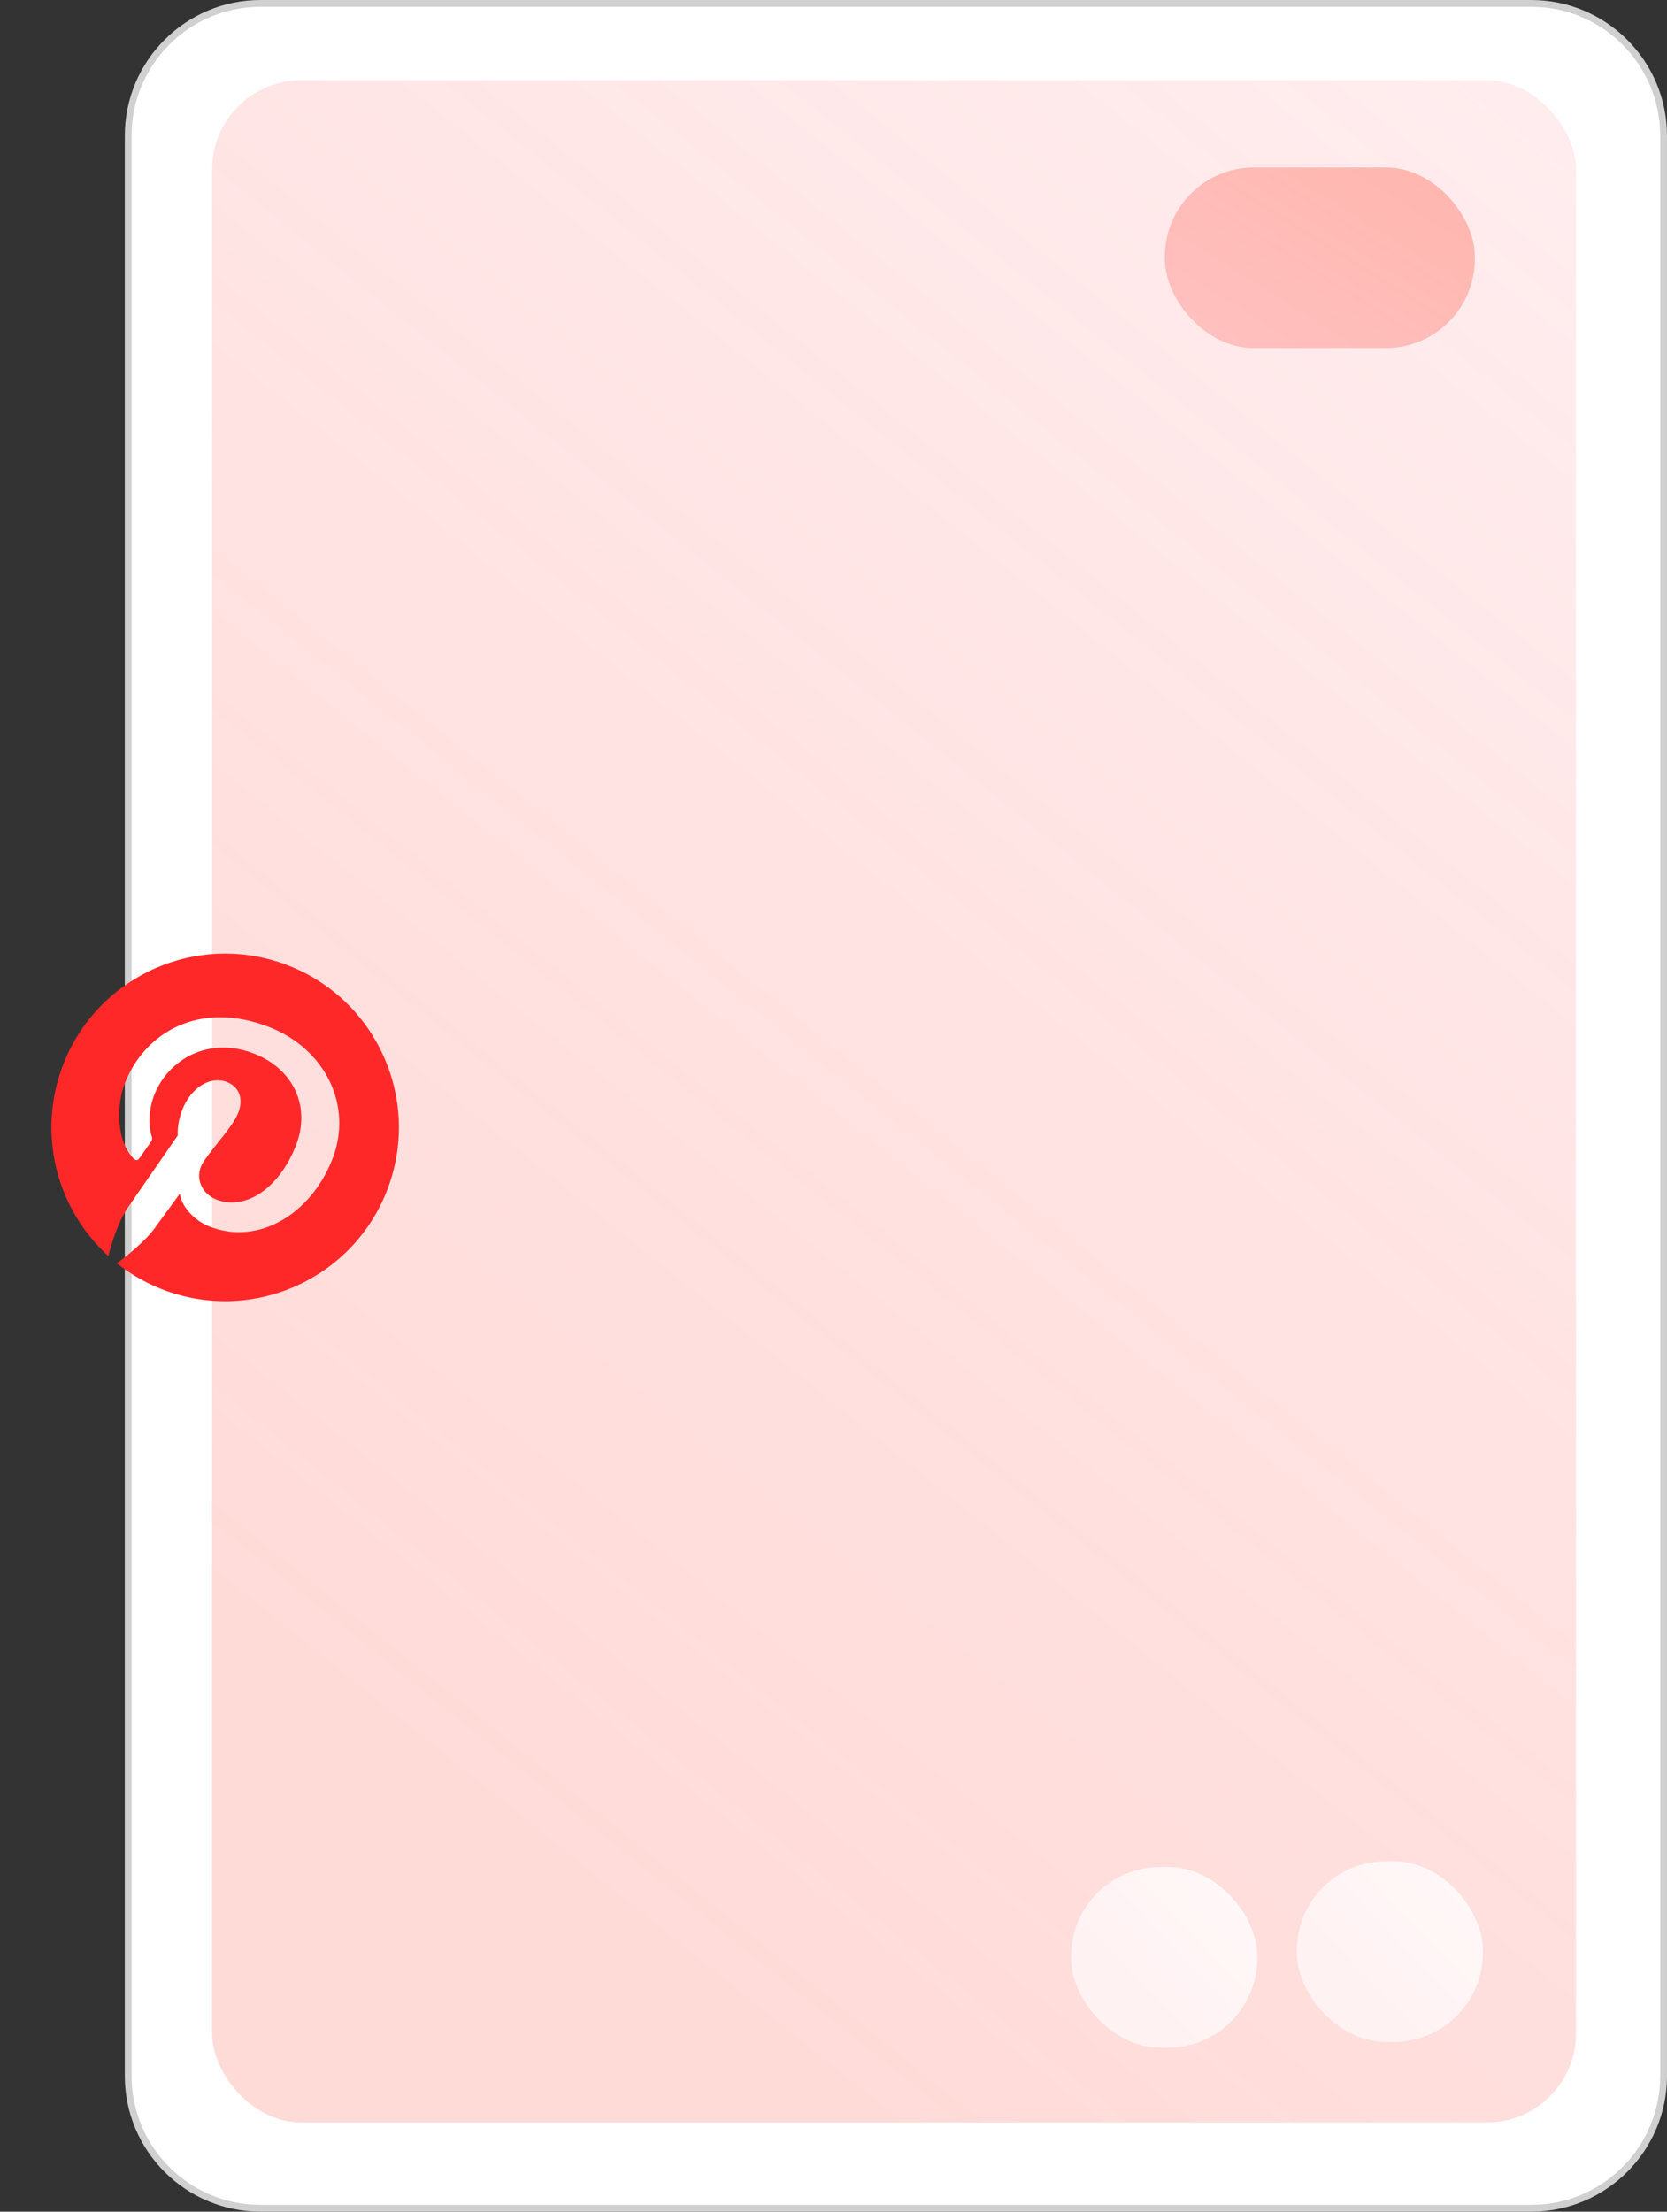
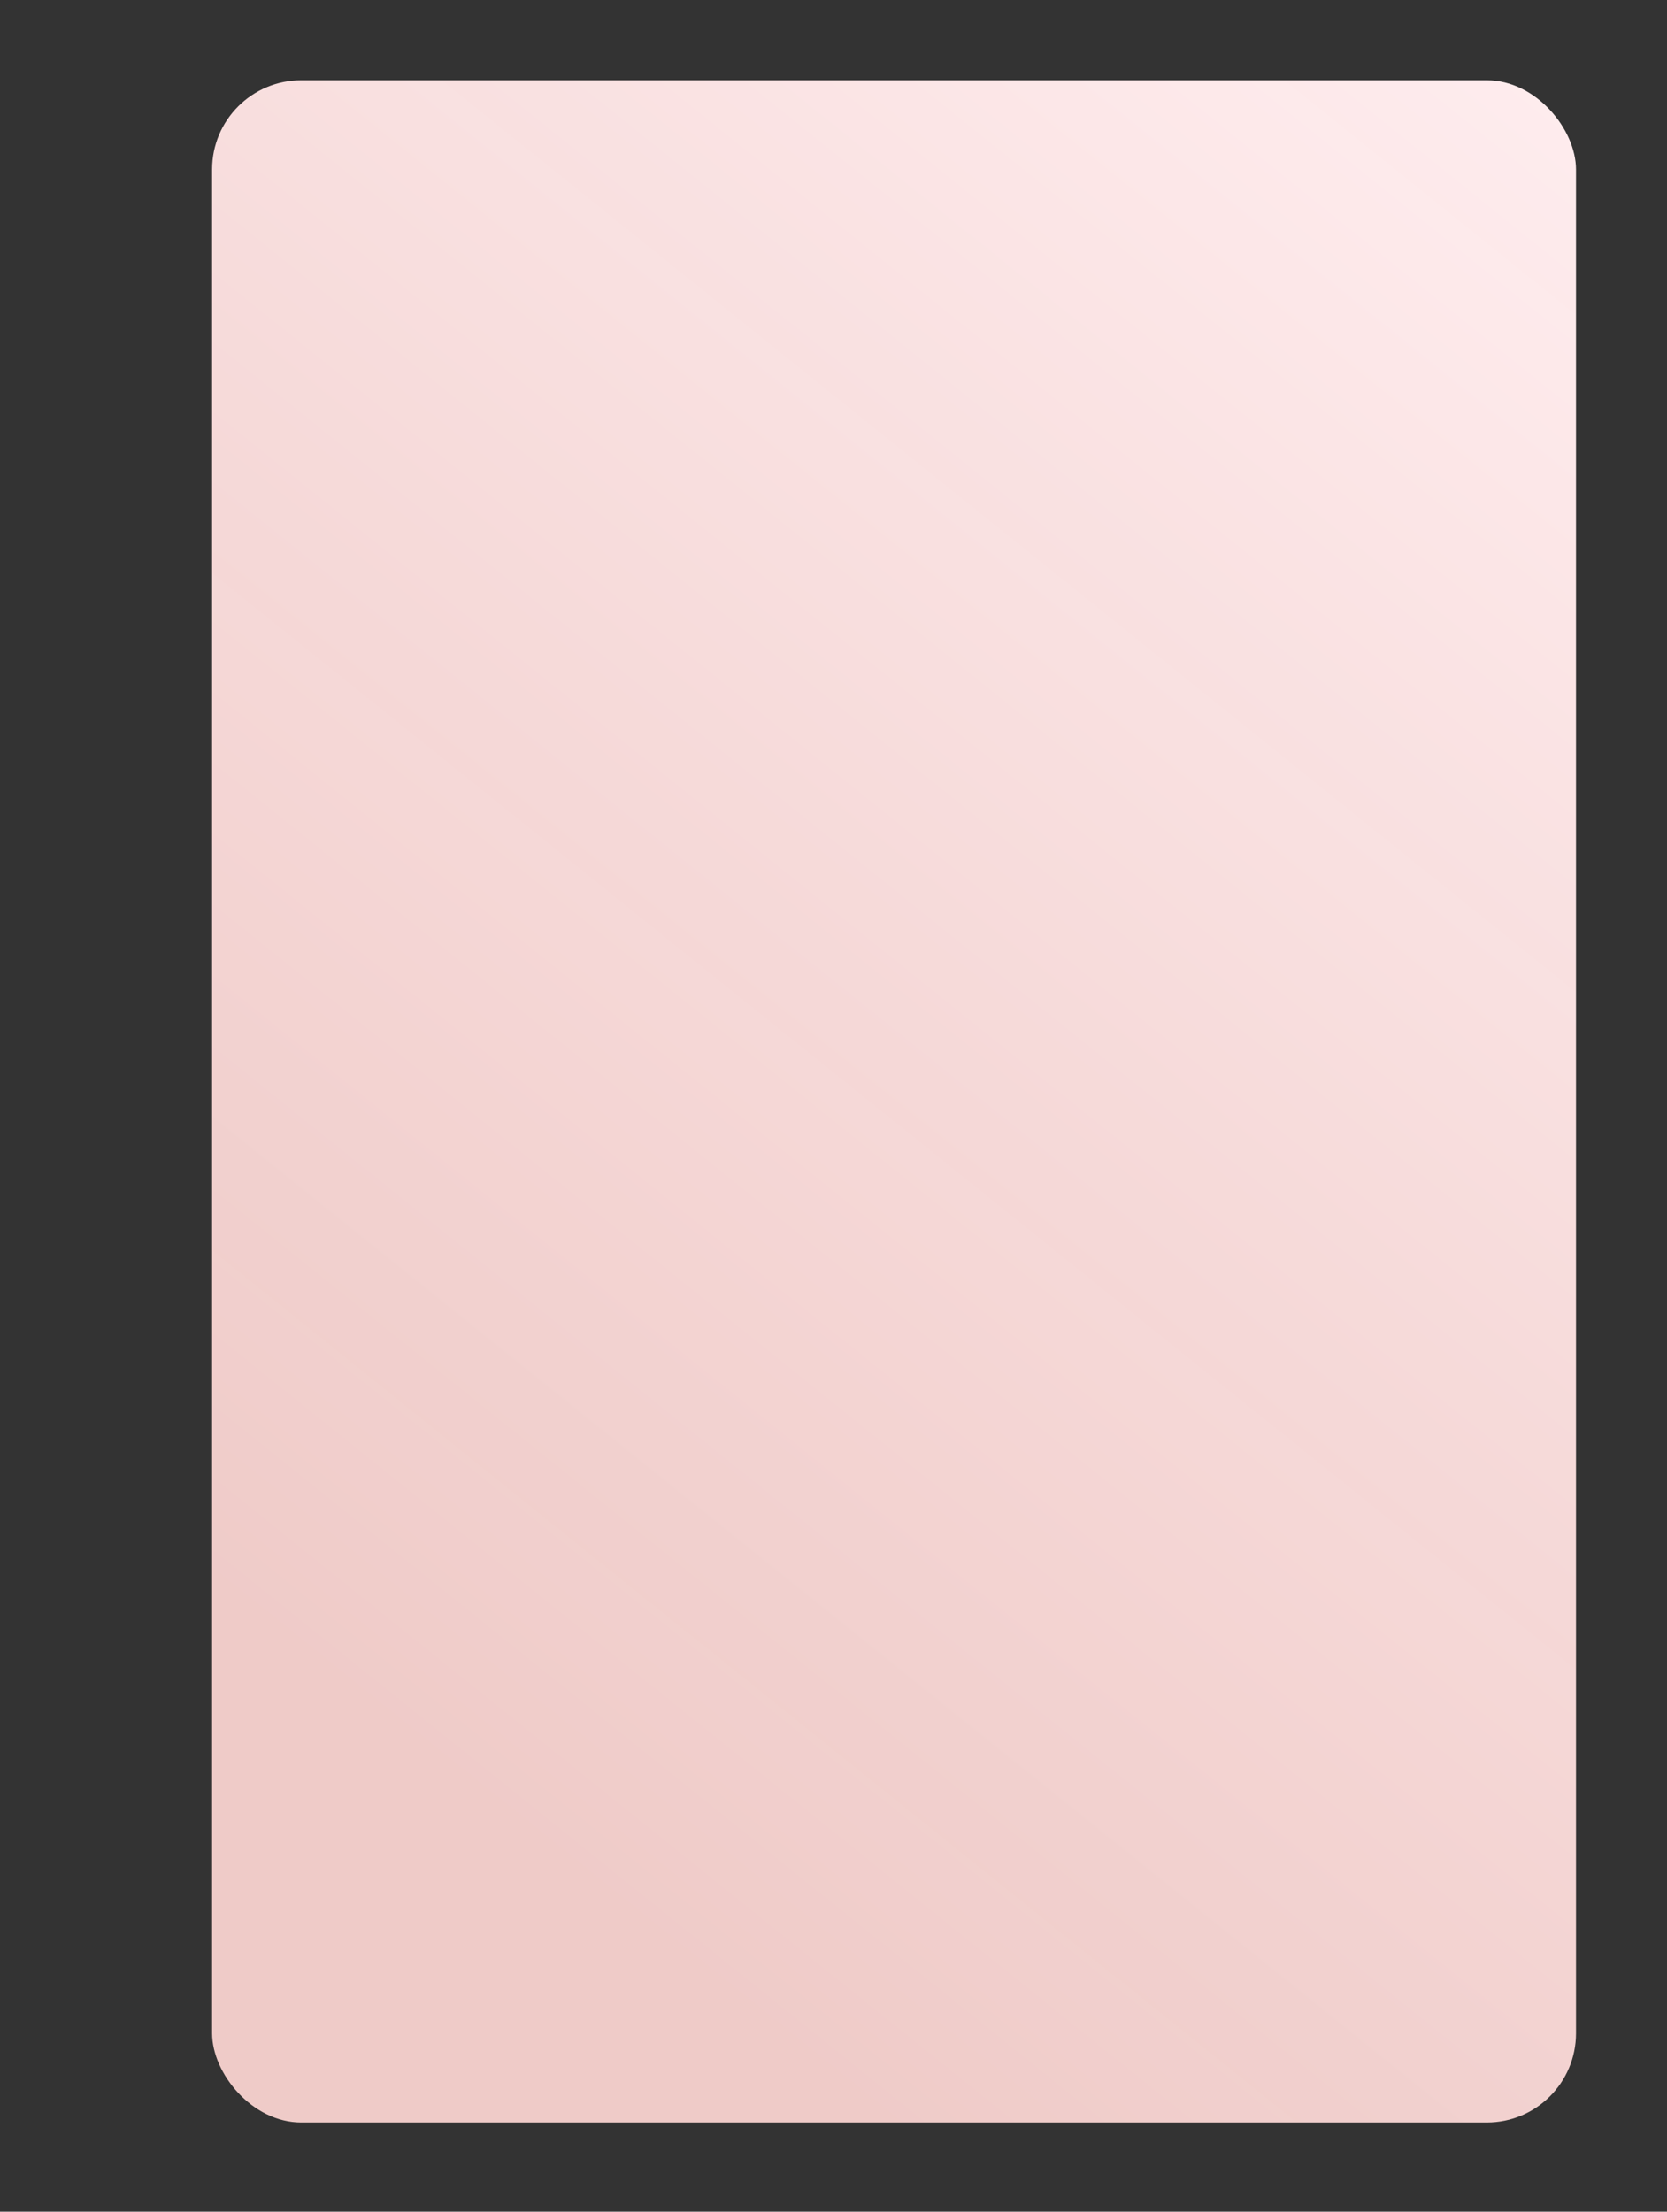
<svg xmlns="http://www.w3.org/2000/svg" width="187" height="248" viewBox="0 0 187 248" fill="none">
  <rect x="0" y="0" width="187" height="248" fill="#333333" stroke="none" />
-   <path d="M29.225 0.381L171.775 0.381C179.973 0.381 186.619 7.027 186.619 15.225V232.775C186.619 240.973 179.973 247.619 171.775 247.619H29.225C21.027 247.619 14.381 240.973 14.381 232.775L14.381 15.225C14.381 7.027 21.027 0.381 29.225 0.381Z" fill="white" stroke="#D0D0D0" stroke-width="0.761" />
  <rect x="23.791" y="9" width="153" height="229" rx="10" fill="url(#paint0_linear_24_68)" />
-   <rect x="130.667" y="18.779" width="34.778" height="20.254" rx="10" fill="url(#paint1_linear_24_68)" />
-   <rect x="145.461" y="208.717" width="20.875" height="20.254" rx="10" transform="rotate(-0.055 145.461 208.717)" fill="url(#paint2_linear_24_68)" />
-   <rect x="120.097" y="209.409" width="20.875" height="20.254" rx="10" transform="rotate(-0.341 120.097 209.409)" fill="url(#paint3_linear_24_68)" />
  <g clip-path="url(#clip0_24_68)">
    <path d="M7.115 119.303C4.077 127.048 6.339 135.564 12.15 140.845C12.539 139.364 13.278 136.958 14.302 135.469C15.183 134.189 19.941 127.323 19.941 127.323C19.941 127.323 19.825 126.03 20.453 124.429C21.437 121.919 23.627 120.615 25.439 121.326C26.981 121.931 27.271 123.379 26.728 124.765C26.12 126.315 24.225 128.244 22.873 130.192C21.743 131.823 22.495 133.81 24.267 134.505C27.477 135.764 31.273 133.347 33.189 128.461C34.885 124.136 32.962 119.895 28.525 118.154C23.388 116.14 18.861 118.811 17.298 122.794C16.689 124.347 16.634 126.244 17.026 127.442C17.063 127.536 17.075 127.637 17.061 127.736C17.048 127.836 17.009 127.93 16.948 128.01C16.587 128.528 15.8 129.634 15.643 129.862C15.434 130.16 15.224 130.16 14.944 129.865C13.1 127.931 12.984 124.081 14.023 121.433C16.257 115.735 22.446 112.127 30.24 115.183C36.505 117.64 39.623 124.014 37.284 129.98C34.843 136.204 28.955 139.675 23.506 137.538C21.676 136.821 20.33 135.194 20.181 133.839C20.181 133.839 17.923 136.934 17.373 137.692C16.303 139.163 14.308 140.774 13.113 141.664C14.599 142.847 16.282 143.83 18.142 144.559C28.161 148.488 39.469 143.551 43.398 133.532C47.327 123.513 42.39 112.205 32.371 108.276C22.352 104.347 11.044 109.284 7.115 119.303Z" fill="#FF2828" />
  </g>
  <defs>
    <linearGradient id="paint0_linear_24_68" x1="184.435" y1="3.467" x2="36.89" y2="187.043" gradientUnits="userSpaceOnUse">
      <stop stop-color="#FFEEF0" />
      <stop offset="1" stop-color="#FFD8D5" stop-opacity="0.922" />
    </linearGradient>
    <linearGradient id="paint1_linear_24_68" x1="167.183" y1="18.29" x2="133.177" y2="72.377" gradientUnits="userSpaceOnUse">
      <stop stop-color="#FFB0A7" stop-opacity="0.922" />
      <stop offset="1" stop-color="#FFCCD2" />
    </linearGradient>
    <linearGradient id="paint2_linear_24_68" x1="167.379" y1="208.228" x2="129.686" y2="244.213" gradientUnits="userSpaceOnUse">
      <stop stop-color="#FFFBFB" stop-opacity="0.922" />
      <stop offset="1" stop-color="#FFE9EB" />
    </linearGradient>
    <linearGradient id="paint3_linear_24_68" x1="142.015" y1="208.92" x2="104.321" y2="244.906" gradientUnits="userSpaceOnUse">
      <stop stop-color="#FFFBFB" stop-opacity="0.922" />
      <stop offset="1" stop-color="#FFE9EB" />
    </linearGradient>
    <clipPath id="clip0_24_68">
-       <rect width="38.974" height="38.974" fill="white" transform="translate(14.229 101.161) rotate(21.414)" />
-     </clipPath>
+       </clipPath>
  </defs>
</svg>